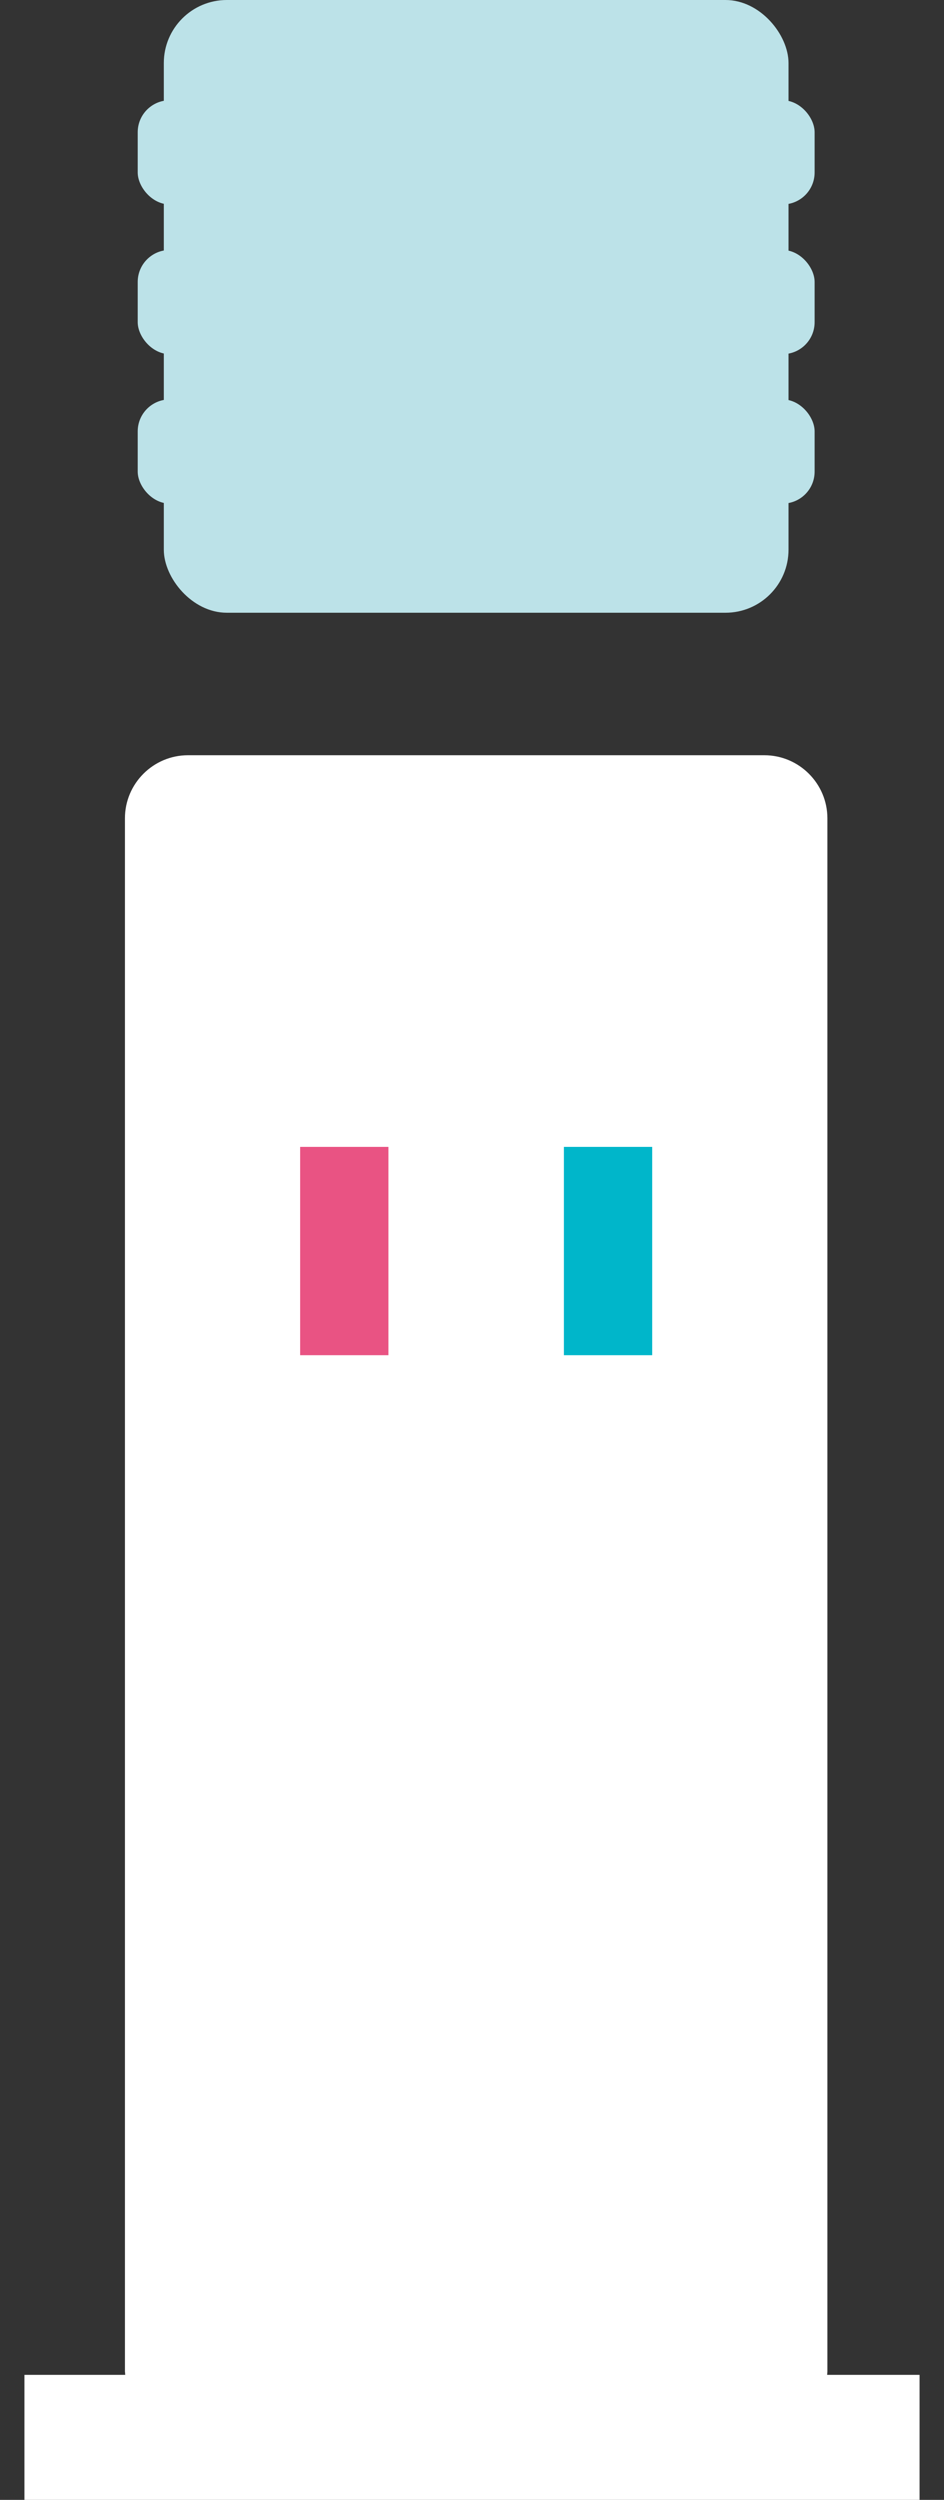
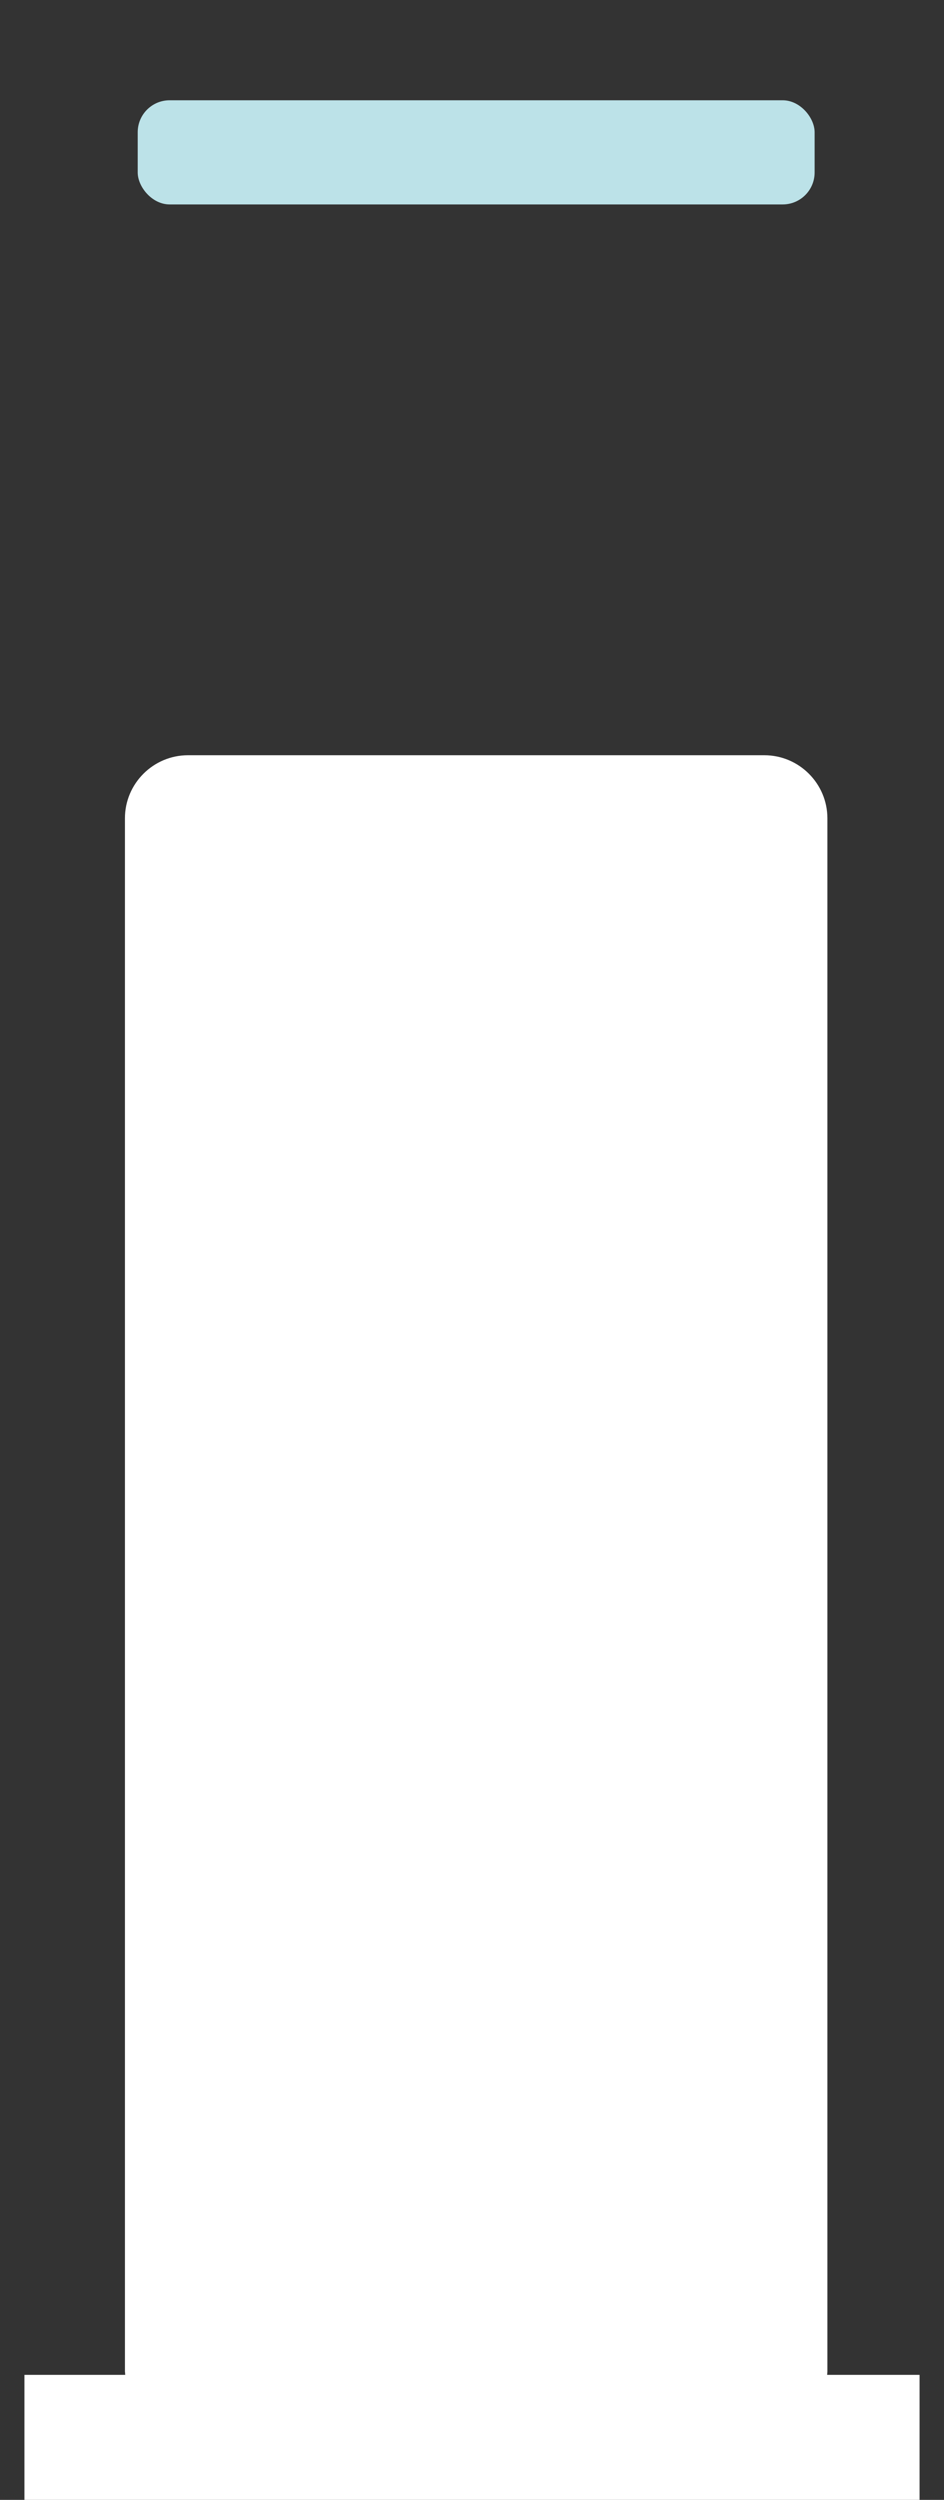
<svg xmlns="http://www.w3.org/2000/svg" id="a" data-name="レイヤー 1" viewBox="0 0 34 90">
  <rect x="0" y="0" width="34" height="90" fill="#333333" stroke="none" />
  <defs>
    <style>
      .b {
        fill: #fff;
      }

      .c {
        fill: #e95383;
      }

      .d {
        fill: #00b6ca;
      }

      .e {
        fill: #bce2e8;
      }
    </style>
  </defs>
-   <rect class="e" x="5.9" width="22.5" height="22.06" rx="2.27" ry="2.27" />
-   <path class="b" d="M29.79,85.5s.01-.08,.01-.12V29.46c0-1.25-1.02-2.27-2.27-2.27H6.77c-1.25,0-2.27,1.02-2.27,2.27v55.92s.01,.08,.01,.12H.88v4.5H33.12v-4.5h-3.34Z" />
+   <path class="b" d="M29.79,85.5s.01-.08,.01-.12V29.46c0-1.25-1.02-2.27-2.27-2.27H6.77c-1.25,0-2.27,1.02-2.27,2.27v55.92s.01,.08,.01,.12H.88v4.5H33.12v-4.5Z" />
  <rect class="e" x="4.96" y="3.61" width="24.38" height="3.75" rx="1.15" ry="1.15" />
-   <rect class="e" x="4.96" y="9" width="24.38" height="3.75" rx="1.15" ry="1.15" />
-   <rect class="e" x="4.96" y="14.38" width="24.38" height="3.75" rx="1.15" ry="1.15" />
  <g>
-     <rect class="c" x="10.81" y="41.29" width="3.18" height="7.5" />
-     <rect class="d" x="20.31" y="41.29" width="3.18" height="7.5" />
-   </g>
+     </g>
</svg>